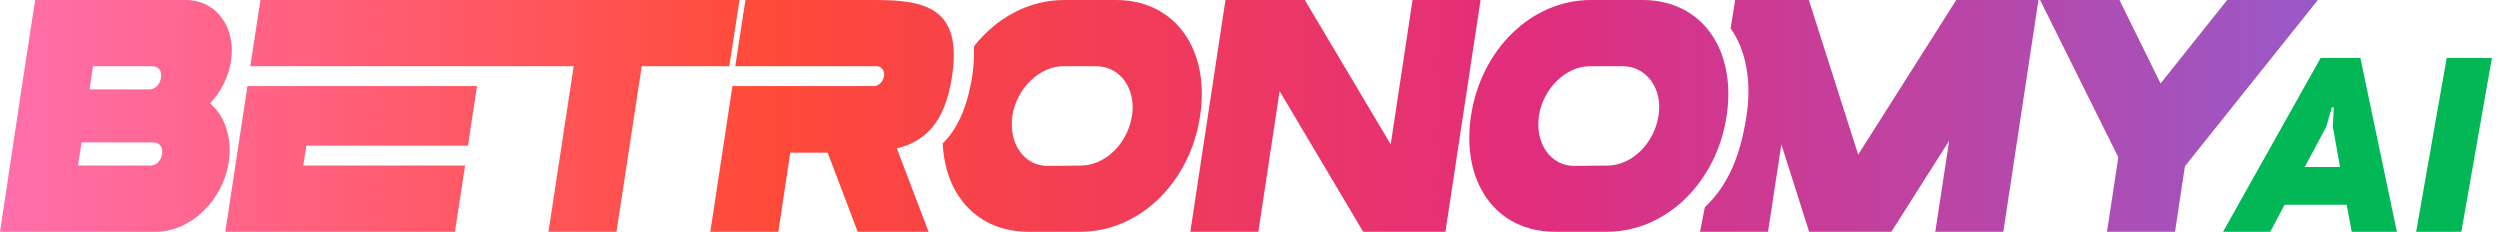
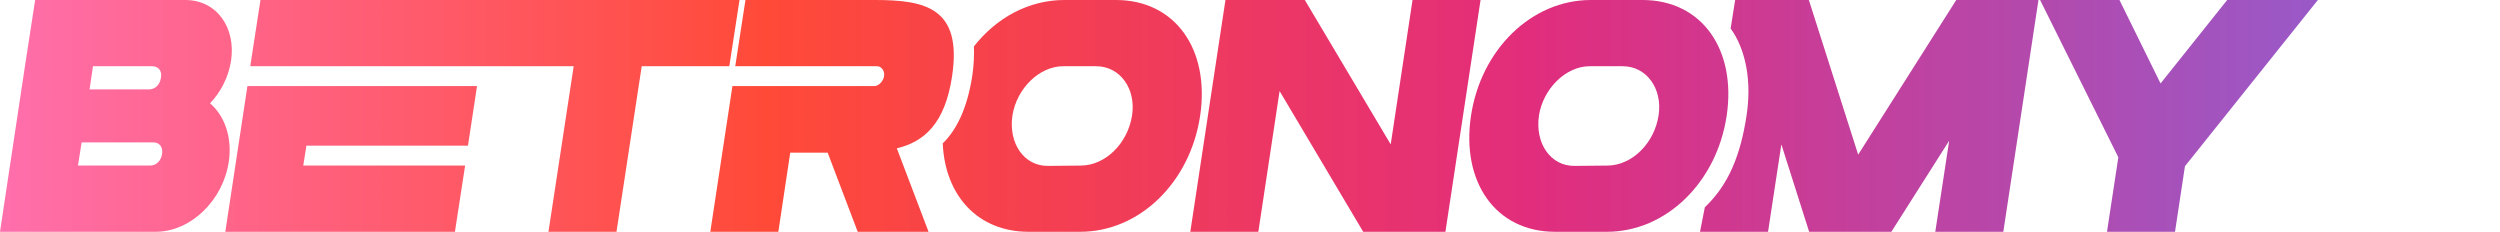
<svg xmlns="http://www.w3.org/2000/svg" width="302" height="28" viewBox="0 0 302 28" fill="none">
  <path d="M18.388 8C19.141 8 19.586 8.56 19.449 9.36C19.312 10.28 18.73 10.8 17.977 10.8H10.82L11.231 8H18.388ZM0 28H18.799C23.079 28 26.948 24.16 27.633 19.56C28.078 16.64 27.154 14 25.373 12.48C26.674 11.12 27.599 9.32 27.907 7.36C28.523 3.36 26.195 0 22.394 0H4.246L3.013 8L0 28ZM9.416 20L9.862 17.2H18.525C19.278 17.2 19.689 17.76 19.586 18.56C19.449 19.48 18.867 20 18.114 20H9.416Z" fill="url(#paint0_linear_2998_40987)" />
  <path d="M29.889 10.4L27.218 28H54.954L56.187 20H36.634L37.011 17.6H56.529L57.625 10.4H29.889ZM30.231 8H69.301L66.254 28H74.472L77.519 8H88.1L89.333 0H31.464L30.231 8Z" fill="url(#paint1_linear_2998_40987)" />
  <path d="M85.805 28H94.023L95.461 18.44H99.981L103.611 28H112.171L108.336 17.92C111.658 17.12 114.157 14.92 115.013 9.2C116.28 0.8 111.589 0 105.597 0H90.051L88.818 8H105.939C106.487 8 106.898 8.56 106.795 9.2C106.693 9.84 106.145 10.4 105.597 10.4H88.476L85.805 28ZM113.883 17.32C114.157 23.6 118.095 28 124.259 28H130.491C137.681 28 143.776 22 144.975 14C146.173 6 141.996 0 134.805 0H128.573C124.259 0 120.355 2.16 117.65 5.6C117.684 6.64 117.65 7.84 117.445 9.2C116.828 13.12 115.561 15.68 113.883 17.32ZM122.307 13.92C122.82 10.72 125.526 8 128.436 8H132.408C135.319 8 137.236 10.72 136.757 13.92C136.243 17.32 133.538 19.96 130.628 20L126.621 20.04C123.711 20.08 121.793 17.32 122.307 13.92Z" fill="url(#paint2_linear_2998_40987)" />
  <path d="M148.035 0L143.789 28H152.007L154.575 11L164.676 28H174.606L178.852 0H170.634L167.998 17.44L157.622 0H148.035Z" fill="url(#paint3_linear_2998_40987)" />
  <path d="M187.864 28H194.096C201.287 28 207.382 22 208.58 14C209.779 6 205.601 0 198.41 0H192.178C184.988 0 178.892 6 177.694 14C176.496 22 180.673 28 187.864 28ZM185.912 13.92C186.426 10.72 189.131 8 192.041 8H196.013C198.924 8 200.841 10.72 200.362 13.92C199.848 17.32 197.143 19.96 194.233 20L190.226 20.04C187.316 20.08 185.398 17.32 185.912 13.92ZM205.361 28H213.579L215.189 17.44L218.544 28H228.475L235.46 17L233.782 28H242L246.246 0H236.316L224.468 18.68L218.51 0H209.607L209.06 3.44C210.909 6 211.628 9.84 210.977 14C210.258 18.68 208.854 22.28 205.943 25.04L205.361 28Z" fill="url(#paint4_linear_2998_40987)" />
  <path d="M246.443 0L255.894 19L254.524 28H262.742L263.941 20.08L280 0H269.043L260.996 10.08L256.031 0H246.443Z" fill="url(#paint5_linear_2998_40987)" />
-   <path d="M280.333 7H285.133L289.543 28H284.083L283.483 24.73H275.983L274.243 28H268.543L280.333 7ZM282.673 20.17L281.803 15.28L281.923 12.97H281.683L281.023 15.28L278.413 20.17H282.673ZM295.56 7H301.02L297.33 28H291.87L295.56 7Z" fill="#01B756" />
  <defs>
    <linearGradient id="paint0_linear_2998_40987" x1="0" y1="14" x2="280" y2="14" gradientUnits="userSpaceOnUse">
      <stop stop-color="#FF6FAC" />
      <stop offset="0.33" stop-color="#FF4A38" />
      <stop offset="0.66" stop-color="#E22D7C" />
      <stop offset="1" stop-color="#9959C8" />
    </linearGradient>
    <linearGradient id="paint1_linear_2998_40987" x1="0" y1="14" x2="280" y2="14" gradientUnits="userSpaceOnUse">
      <stop stop-color="#FF6FAC" />
      <stop offset="0.33" stop-color="#FF4A38" />
      <stop offset="0.66" stop-color="#E22D7C" />
      <stop offset="1" stop-color="#9959C8" />
    </linearGradient>
    <linearGradient id="paint2_linear_2998_40987" x1="0" y1="14" x2="280" y2="14" gradientUnits="userSpaceOnUse">
      <stop stop-color="#FF6FAC" />
      <stop offset="0.33" stop-color="#FF4A38" />
      <stop offset="0.66" stop-color="#E22D7C" />
      <stop offset="1" stop-color="#9959C8" />
    </linearGradient>
    <linearGradient id="paint3_linear_2998_40987" x1="0" y1="14" x2="280" y2="14" gradientUnits="userSpaceOnUse">
      <stop stop-color="#FF6FAC" />
      <stop offset="0.33" stop-color="#FF4A38" />
      <stop offset="0.66" stop-color="#E22D7C" />
      <stop offset="1" stop-color="#9959C8" />
    </linearGradient>
    <linearGradient id="paint4_linear_2998_40987" x1="0" y1="14" x2="280" y2="14" gradientUnits="userSpaceOnUse">
      <stop stop-color="#FF6FAC" />
      <stop offset="0.33" stop-color="#FF4A38" />
      <stop offset="0.66" stop-color="#E22D7C" />
      <stop offset="1" stop-color="#9959C8" />
    </linearGradient>
    <linearGradient id="paint5_linear_2998_40987" x1="0" y1="14" x2="280" y2="14" gradientUnits="userSpaceOnUse">
      <stop stop-color="#FF6FAC" />
      <stop offset="0.33" stop-color="#FF4A38" />
      <stop offset="0.66" stop-color="#E22D7C" />
      <stop offset="1" stop-color="#9959C8" />
    </linearGradient>
  </defs>
</svg>